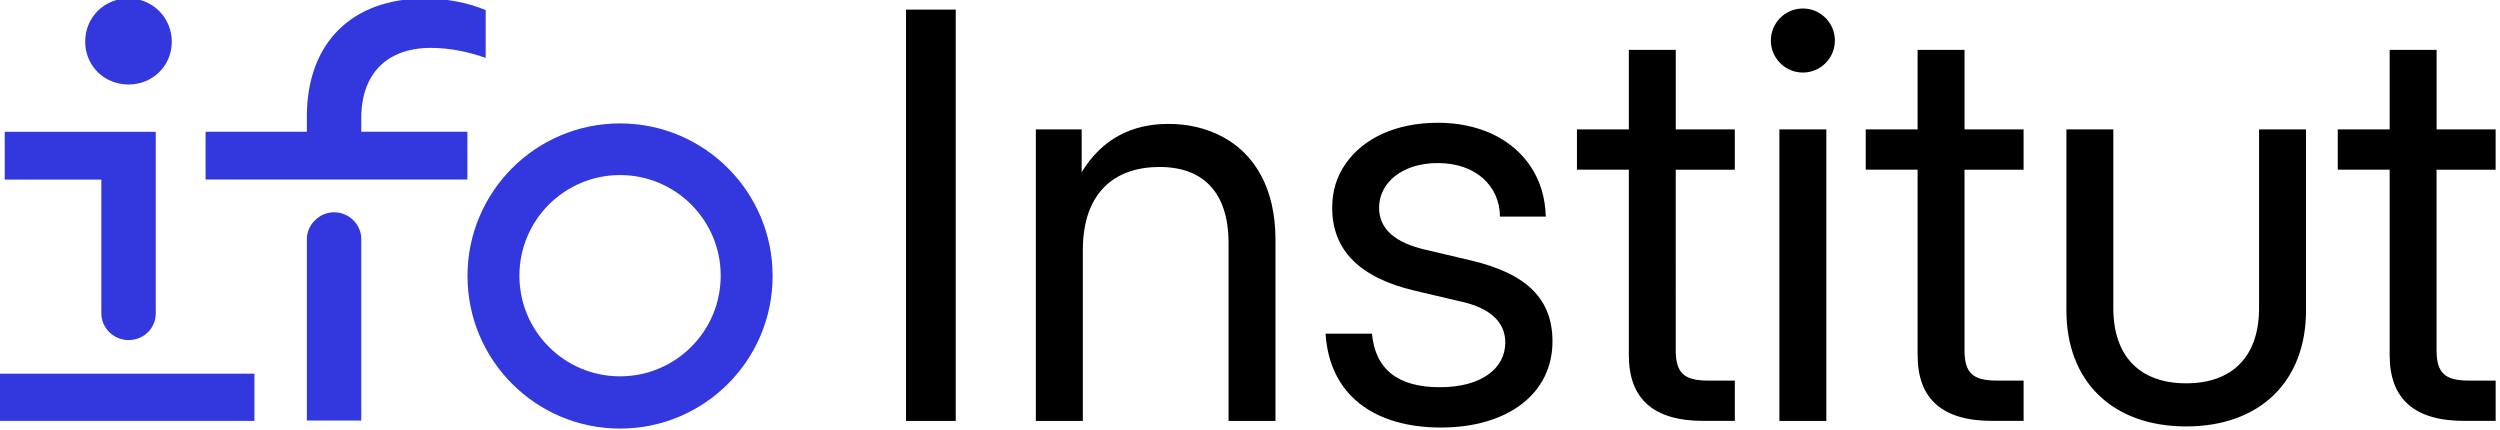
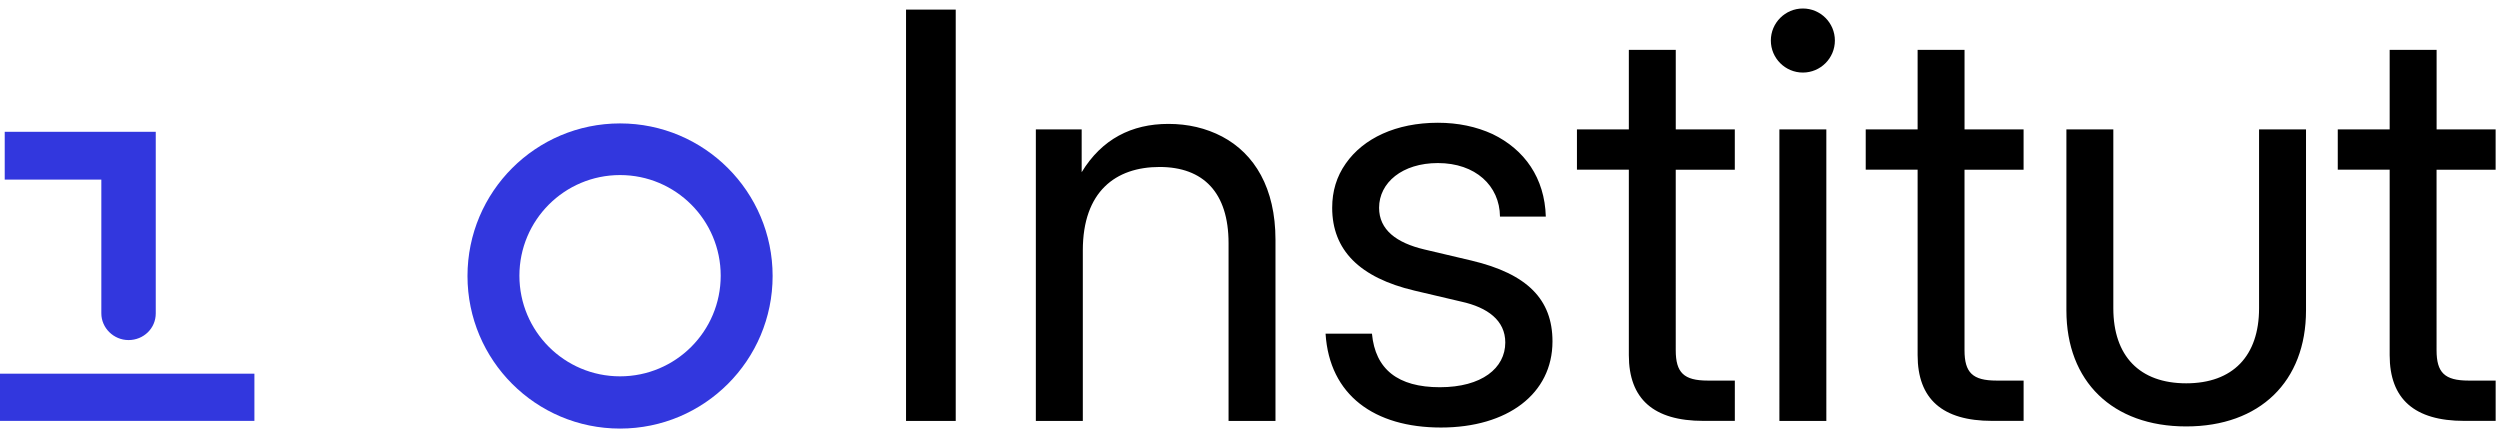
<svg xmlns="http://www.w3.org/2000/svg" width="481.008mm" height="82.783mm" viewBox="0 0 481.008 82.783" version="1.1" id="svg1">
  <defs id="defs1">
    <clipPath clipPathUnits="userSpaceOnUse" id="clipPath30">
-       <path d="M 446.457,30.982 H 567.42 V 71.667 H 446.457 Z" transform="translate(-456.159,-64.248)" id="path30" />
-     </clipPath>
+       </clipPath>
    <clipPath clipPathUnits="userSpaceOnUse" id="clipPath32">
      <path d="M 446.457,30.982 H 567.42 V 71.667 H 446.457 Z" transform="translate(-458.051,-51.231)" id="path32" />
    </clipPath>
    <clipPath clipPathUnits="userSpaceOnUse" id="clipPath34">
-       <path d="M 446.457,30.982 H 567.42 V 71.667 H 446.457 Z" transform="translate(-467.019,-56.806)" id="path34" />
-     </clipPath>
+       </clipPath>
    <clipPath clipPathUnits="userSpaceOnUse" id="clipPath36">
-       <path d="M 446.457,30.982 H 567.42 V 71.667 H 446.457 Z" transform="translate(-465.832,-60.976)" id="path36" />
-     </clipPath>
+       </clipPath>
    <clipPath clipPathUnits="userSpaceOnUse" id="clipPath38">
      <path d="M 446.457,30.982 H 567.42 V 71.667 H 446.457 Z" transform="translate(-479.499,-60.684)" id="path38" />
    </clipPath>
    <clipPath clipPathUnits="userSpaceOnUse" id="clipPath40">
      <path d="M 446.457,30.982 H 567.42 V 71.667 H 446.457 Z" id="path40" />
    </clipPath>
  </defs>
  <g id="layer1" transform="translate(135.803,-105.324)">
    <g id="g27" transform="matrix(3.307,0,0,3.307,-2130.77,-3315.528)">
      <g id="g28">
        <path id="path28" d="m 452.402,49.776 h 11.257 v -2.06 h -11.257 z" style="fill:#3237de;fill-opacity:1;fill-rule:nonzero;stroke:none" transform="matrix(1.333,0,0,-1.333,0,1122.52)" />
        <path id="path29" d="m 0,0 c 0,-1.043 0.825,-1.866 1.89,-1.866 1.065,0 1.89,0.825 1.89,1.866 0,1.041 -0.825,1.89 -1.89,1.89 C 0.825,1.89 0,1.065 0,0" style="fill:#3237de;fill-opacity:1;fill-rule:nonzero;stroke:none" transform="matrix(1.333,0,0,-1.333,608.212,1036.856)" clip-path="url(#clipPath30)" />
        <path id="path31" d="M 0,0 C 0.655,0 1.188,0.509 1.188,1.163 V 9.09 H -5.404 V 7.005 h 4.217 V 1.163 C -1.187,0.533 -0.654,0 0.001,0 Z" style="fill:#3237de;fill-opacity:1;fill-rule:nonzero;stroke:none" transform="matrix(1.333,0,0,-1.333,610.734,1054.213)" clip-path="url(#clipPath32)" />
-         <path id="path33" d="m 0,0 c -0.655,0 -1.188,-0.557 -1.188,-1.164 v -7.927 h 2.375 v 7.927 C 1.187,-0.533 0.654,0 -0.001,0 Z" style="fill:#3237de;fill-opacity:1;fill-rule:nonzero;stroke:none" transform="matrix(1.333,0,0,-1.333,622.692,1046.778)" clip-path="url(#clipPath34)" />
-         <path id="path35" d="M 0,0 V -0.655 H -4.421 V -2.74 H 7.007 v 2.085 H 2.375 v 0.605 c 0,1.916 1.115,3.055 3.031,3.055 0.825,0 1.648,-0.17 2.399,-0.436 V 4.653 C 7.078,4.969 6.083,5.162 5.162,5.162 c -3.176,0 -5.163,-1.915 -5.163,-5.163 z" style="fill:#3237de;fill-opacity:1;fill-rule:nonzero;stroke:none" transform="matrix(1.333,0,0,-1.333,621.109,1041.219)" clip-path="url(#clipPath36)" />
        <path id="path37" d="m 0,0 c -3.678,0 -6.659,-2.982 -6.659,-6.659 0,-3.677 2.981,-6.66 6.659,-6.66 3.678,0 6.659,2.983 6.659,6.66 C 6.659,-2.982 3.677,0 0,0 Z m 0,-11.039 c -2.426,0 -4.393,1.966 -4.393,4.392 0,2.427 1.967,4.393 4.393,4.393 2.426,0 4.393,-1.966 4.393,-4.393 0,-2.426 -1.967,-4.392 -4.393,-4.392" style="fill:#3237de;fill-opacity:1;fill-rule:nonzero;stroke:none" transform="matrix(1.333,0,0,-1.333,639.331,1041.608)" clip-path="url(#clipPath38)" />
        <path id="path39" d="M 494.269,47.715 H 492.1 v 17.952 h 2.169 z m 5.546,0 h -2.049 v 12.723 h 2 V 58.57 c 0.88,1.446 2.181,2.108 3.784,2.108 0.855,0 1.638,-0.181 2.349,-0.554 1.41,-0.747 2.326,-2.241 2.326,-4.506 v -7.903 h -2.048 v 7.758 c 0,2.205 -1.097,3.325 -3.012,3.325 -1.916,0 -3.349,-1.072 -3.349,-3.639 v -7.446 z m 10.596,3.807 h 2.025 c 0.144,-1.555 1.133,-2.337 2.964,-2.337 1.83,0 2.855,0.832 2.855,1.952 0,0.964 -0.771,1.531 -1.916,1.783 l -2.049,0.482 c -2.398,0.566 -3.59,1.772 -3.59,3.615 0,0.723 0.192,1.361 0.59,1.928 0.771,1.108 2.204,1.783 4.023,1.783 0.88,0 1.675,-0.168 2.386,-0.494 1.397,-0.675 2.277,-1.915 2.325,-3.602 h -2 c -0.013,1.35 -1.072,2.337 -2.711,2.337 -1.555,0 -2.566,-0.856 -2.566,-1.952 0,-0.964 0.76,-1.531 1.976,-1.819 l 2.049,-0.483 c 2.446,-0.579 3.543,-1.699 3.543,-3.53 0,-2.289 -1.964,-3.759 -4.867,-3.759 -2.903,0 -4.867,1.409 -5.037,4.096 m 17.862,8.916 v -1.759 h -2.578 V 50.8 c 0,-0.976 0.349,-1.325 1.398,-1.325 h 1.181 V 47.716 H 526.9 c -2.169,0 -3.252,0.952 -3.252,2.868 v 8.097 h -2.265 v 1.758 h 2.265 v 3.471 h 2.048 v -3.471 h 2.578 z m 1.573,3.879 c 0,0.771 0.627,1.398 1.398,1.398 0.771,0 1.397,-0.627 1.397,-1.398 0,-0.771 -0.626,-1.398 -1.397,-1.398 -0.771,0 -1.398,0.627 -1.398,1.398 m 0.373,-3.879 h 2.049 V 47.715 h -2.049 z m 10.658,0 v -1.759 h -2.578 V 50.8 c 0,-0.976 0.349,-1.325 1.398,-1.325 h 1.181 v -1.759 h -1.374 c -2.168,0 -3.252,0.952 -3.252,2.868 v 8.097 h -2.265 v 1.758 h 2.265 v 3.471 h 2.048 v -3.471 h 2.578 z m 1.869,-7.903 v 7.904 h 2.048 v -7.806 c 0,-2.084 1.145,-3.277 3.181,-3.277 2.035,0 3.18,1.193 3.18,3.277 v 7.806 h 2.049 v -7.904 c 0,-3.097 -2.012,-5.061 -5.229,-5.061 -3.218,0 -5.229,1.964 -5.229,5.061 m 18.734,7.903 v -1.759 h -2.578 V 50.8 c 0,-0.976 0.35,-1.325 1.398,-1.325 h 1.181 v -1.759 h -1.373 c -2.169,0 -3.253,0.952 -3.253,2.868 v 8.097 h -2.265 v 1.758 h 2.265 v 3.471 h 2.049 v -3.471 h 2.577 z" style="fill:#000000;fill-opacity:1;fill-rule:nonzero;stroke:none" transform="matrix(1.333,0,0,-1.333,0,1122.52)" clip-path="url(#clipPath40)" />
      </g>
    </g>
  </g>
</svg>